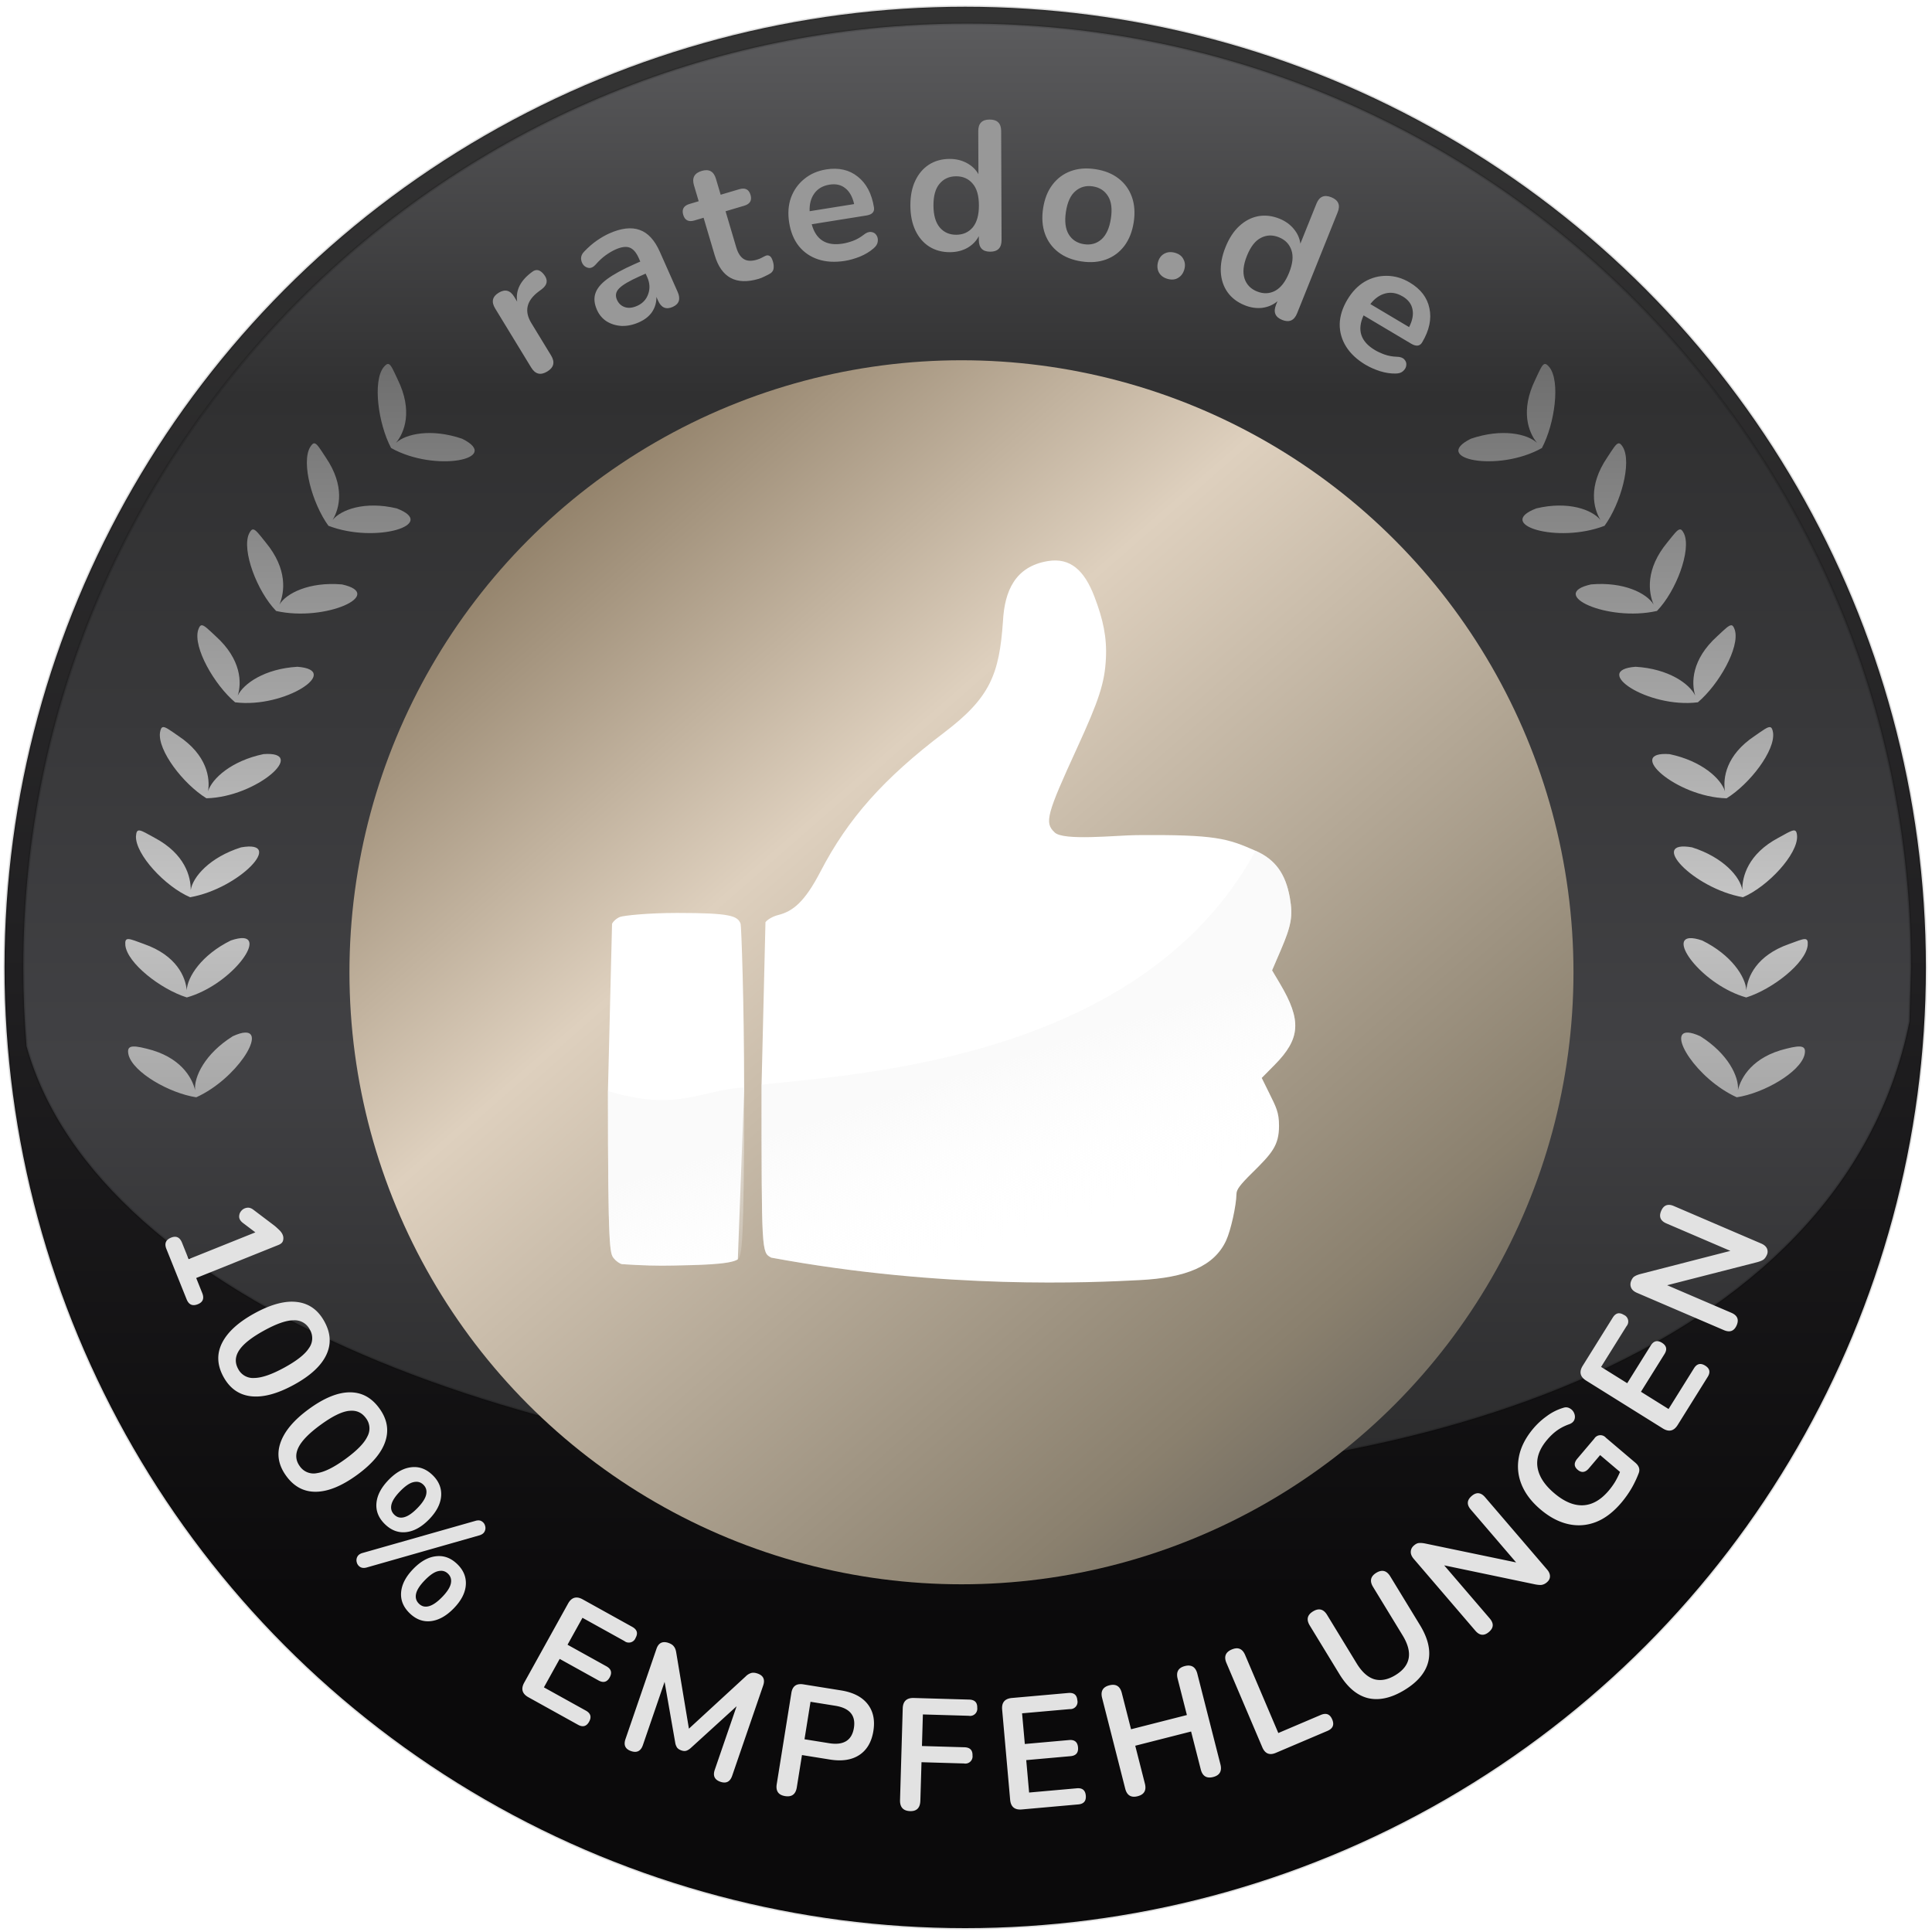
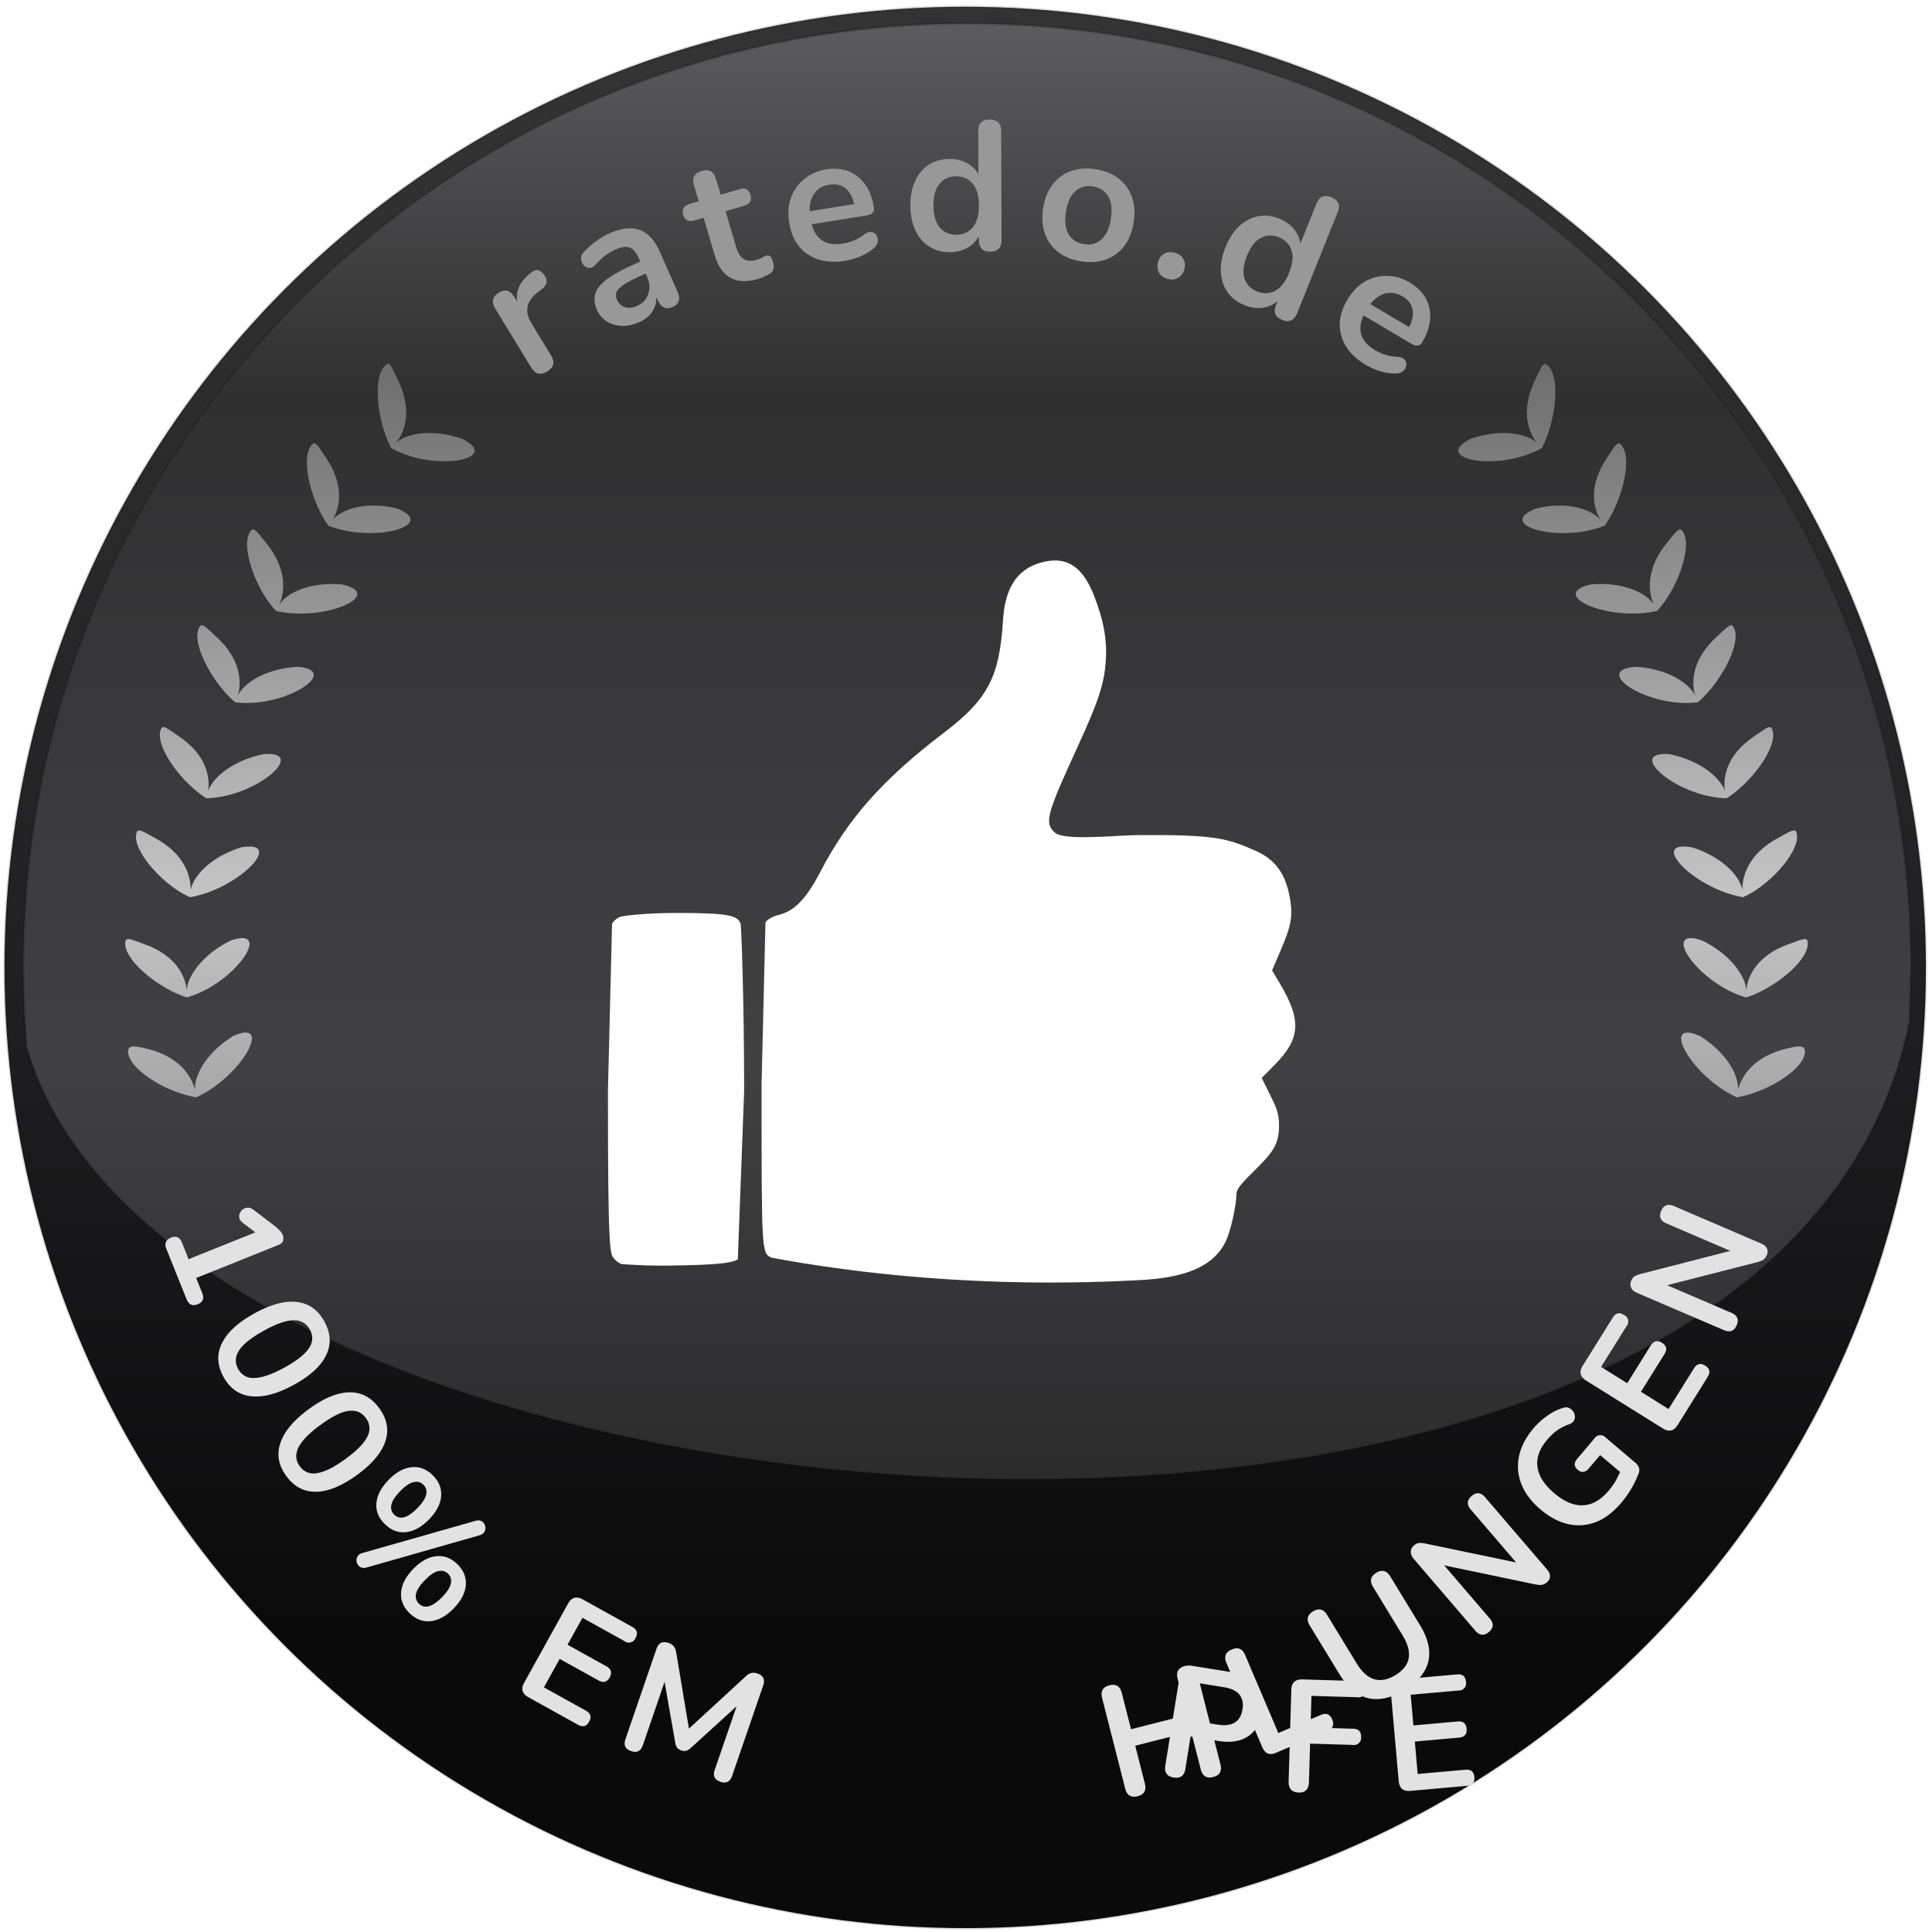
<svg xmlns="http://www.w3.org/2000/svg" xmlns:xlink="http://www.w3.org/1999/xlink" width="377.953" height="377.953" viewBox="0 0 100 100">
  <defs>
    <linearGradient id="A" x1="-68.338" y1="102.298" x2="-68.338" y2="169.44" xlink:href="#G">
      <stop offset="0" stop-color="#333" />
      <stop offset=".565" stop-color="#212022" />
      <stop offset="1" stop-color="#0b0a0b" />
    </linearGradient>
    <linearGradient id="B" x1="-67.858" y1="100.197" x2="-67.858" y2="162.633" xlink:href="#G">
      <stop offset="0" stop-color="#5c5c5e" />
      <stop offset=".26" stop-color="#303031" />
      <stop offset=".719" stop-color="#414144" />
      <stop offset="1" stop-color="#2c2c2d" />
    </linearGradient>
    <linearGradient id="C" x1="-35.66" y1="175.743" x2="-98.134" y2="104.312" xlink:href="#G">
      <stop offset="0" stop-color="#fff" />
      <stop offset=".1" stop-color="#4d4d4d" />
      <stop offset=".261" stop-color="#8a806e" />
      <stop offset=".581" stop-color="#ded0be" />
      <stop offset=".792" stop-color="#88775f" />
      <stop offset=".842" stop-color="#b2b2b2" />
      <stop offset="1" stop-color="#fff" stop-opacity=".561" />
    </linearGradient>
    <filter id="D" color-interpolation-filters="sRGB">
      <feFlood flood-opacity=".498" flood-color="#000" />
      <feComposite in2="SourceGraphic" operator="in" />
      <feGaussianBlur stdDeviation="1.5" />
      <feOffset />
      <feComposite in="SourceGraphic" />
    </filter>
    <linearGradient id="E" x1="-64.428" y1="145.52" x2="-62.056" y2="152.898" xlink:href="#G">
      <stop offset="0" stop-color="#f5f5f5" stop-opacity=".482" />
      <stop offset="1" stop-color="#fff" stop-opacity="0" />
    </linearGradient>
    <linearGradient id="F" x1="-67.13" y1="178.24" x2="-67.13" y2="110.638" xlink:href="#G">
      <stop offset="0" stop-color="#393939" />
      <stop offset=".592" stop-color="#c5c5c5" />
      <stop offset="1" stop-color="#5d5d5d" />
    </linearGradient>
    <linearGradient id="G" gradientUnits="userSpaceOnUse" />
  </defs>
  <g transform="matrix(1.201 0 0 1.201 129.173 -119.368)">
    <g stroke="#000">
      <circle r="41.403" cy="141.085" cx="-65.957" fill="url(#A)" stroke-width=".116" stroke-opacity=".132" paint-order="normal" />
      <path d="M-25.197 141.085l-.066 2.331c-5.794 28.836-74.95 23.335-81.149 1.059-.092-1.118-.139-2.249-.139-3.391 0-22.465 18.212-40.677 40.677-40.677s40.677 18.212 40.677 40.677z" fill="url(#B)" stroke-width=".114" stroke-opacity=".132" paint-order="normal" />
    </g>
-     <circle cx="-66.118" cy="141.293" r="26.376" fill="url(#C)" paint-order="normal" />
-     <path d="M-35.596 151.319c-.164-.015-.285.07-.365.255-.108.251-.034.432.222.542l2.76 1.184-3.874.996c-.113.031-.196.064-.251.1-.058.03-.107.093-.148.19-.045.105-.046.206-.004.303.04.092.125.165.255.221l3.741 1.605c.26.112.444.041.552-.21h0c.106-.247.029-.427-.231-.538l-2.766-1.187 3.88-.993c.113-.031.199-.065.26-.104s.115-.112.157-.208a.33.33 0 0 0 .002-.282c-.042-.087-.122-.156-.239-.207l-3.772-1.619c-.064-.027-.123-.044-.178-.049zm-61.259.12a.31.31 0 0 0-.075.006c-.096.019-.173.065-.232.138s-.087.156-.085.248.057.183.157.261l.541.41-2.876 1.155-.286-.711c-.094-.233-.25-.305-.47-.217-.229.092-.296.254-.203.487l.872 2.171c.094.233.254.304.483.212.22-.088.283-.249.19-.482l-.26-.648 3.542-1.423c.11-.044.177-.105.199-.183s.023-.164-.013-.253c-.029-.072-.079-.143-.152-.212s-.144-.138-.229-.203l-.879-.665c-.075-.058-.15-.089-.225-.092zm1.905 4.05c-.47-.005-1.015.162-1.634.501-.7.384-1.168.812-1.403 1.284s-.21.955.064 1.455.672.779 1.192.837 1.139-.11 1.843-.495 1.167-.811 1.391-1.277.2-.944-.076-1.448-.667-.781-1.18-.843a1.76 1.76 0 0 0-.197-.013zm57.175.499c-.105 0-.197.063-.275.189l-1.293 2.073c-.164.263-.115.477.148.641l3.303 2.061c.263.164.477.114.641-.149l1.293-2.072c.126-.201.09-.363-.108-.486s-.359-.084-.484.117l-1.094 1.753-1.19-.743 1.014-1.625c.126-.201.089-.363-.108-.486s-.359-.084-.484.117l-1.014 1.625-1.126-.702 1.094-1.753a.31.31 0 0 0-.114-.49c-.073-.045-.14-.068-.203-.068zm-57.123.303a.73.73 0 0 1 .695.399.72.72 0 0 1-.037.801c-.168.264-.519.542-1.055.836s-.966.444-1.29.45a.72.72 0 0 1-.707-.393c-.147-.268-.131-.537.049-.807s.538-.552 1.074-.846.96-.441 1.272-.44zm2.412 3.105c-.516.004-1.101.243-1.754.719-.645.47-1.054.954-1.227 1.453s-.086.974.25 1.435.765.687 1.289.678 1.115-.254 1.764-.727 1.054-.954 1.216-1.445.078-.962-.261-1.427-.762-.69-1.278-.686zm52.453.647c-.049-.004-.101.004-.156.023-.259.079-.495.199-.708.359a3.15 3.15 0 0 0-.569.522c-.333.393-.541.797-.624 1.211s-.05.813.108 1.205.427.748.817 1.079.782.538 1.188.631.803.065 1.192-.083.761-.431 1.106-.838a4.43 4.43 0 0 0 .444-.628 4.56 4.56 0 0 0 .306-.647c.061-.164.011-.313-.148-.449l-1.268-1.076a.31.31 0 0 0-.501.041l-.73.861c-.153.181-.148.341.015.48s.327.122.481-.059l.487-.574.856.726a3.4 3.4 0 0 1-.217.435 3.15 3.15 0 0 1-.27.372c-.342.403-.712.613-1.109.63s-.809-.157-1.237-.52-.665-.735-.723-1.125.083-.785.414-1.175c.142-.167.287-.304.437-.41s.319-.193.508-.26c.119-.042.196-.108.231-.198s.029-.185-.008-.276-.097-.16-.182-.208a.3.3 0 0 0-.137-.047zm-52.381.145c.26-.005.468.1.626.316a.72.72 0 0 1 .065.798c-.133.283-.446.604-.94.964s-.902.564-1.222.611a.72.72 0 0 1-.751-.299c-.18-.247-.198-.516-.055-.807s.462-.616.956-.976.896-.56 1.206-.599l.114-.009zm2.71 2.429c-.041 0-.083.003-.126.008-.335.037-.661.219-.979.547s-.492.66-.522.999.092.642.367.909.581.38.919.34.666-.224.984-.551.49-.659.517-.995-.091-.642-.366-.909c-.241-.234-.505-.35-.794-.348zm.087.634c.116-.002.219.04.307.126.118.114.158.256.122.424s-.161.362-.374.581-.404.351-.575.396-.31.005-.427-.11-.159-.256-.123-.424.162-.364.378-.586.406-.353.57-.39a.54.54 0 0 1 .121-.016zm45.786.494c-.096-.009-.196.03-.298.118-.208.178-.221.373-.04.584l1.955 2.28-3.916-.815c-.115-.022-.205-.029-.27-.021-.065.002-.137.036-.217.105-.087.074-.133.164-.137.271-.004.1.039.204.131.311l2.65 3.09c.184.215.38.233.588.055s.215-.37.031-.585l-1.96-2.285 3.921.82c.115.022.208.029.28.022a.46.46 0 0 0 .232-.118c.083-.071.125-.155.126-.252s-.04-.194-.123-.291l-2.672-3.116c-.091-.106-.184-.163-.281-.172zm-43.08 1.17a.46.46 0 0 0-.156.021l-4.861 1.383c-.112.031-.189.087-.229.168a.32.32 0 0 0-.021.238.32.32 0 0 0 .143.196c.075.047.169.055.281.025l4.866-1.388c.109-.034.183-.09.22-.168a.32.32 0 0 0 .021-.237c-.021-.084-.068-.149-.143-.196-.034-.024-.074-.037-.121-.041zm-1.73 1.538a1.12 1.12 0 0 0-.125.008c-.335.037-.661.219-.979.547s-.492.66-.522.999.092.642.367.909.581.38.919.34.666-.225.984-.552.49-.658.517-.994-.091-.642-.366-.909c-.241-.234-.506-.35-.795-.348zm.087.634c.116-.002.219.04.307.126.118.114.158.256.122.424s-.161.362-.374.581-.404.351-.575.396-.31.005-.427-.11-.159-.256-.123-.424.162-.364.378-.586.406-.353.57-.39a.54.54 0 0 1 .121-.016zm40.572.003c-.079 0-.165.027-.257.083-.249.152-.296.355-.142.608l1.275 2.091c.451.74.348 1.311-.31 1.712-.323.197-.626.256-.909.178-.281-.085-.535-.312-.761-.682l-1.275-2.091c-.154-.253-.356-.304-.606-.152s-.296.354-.142.607l1.279 2.097c.352.576.765.922 1.242 1.037.478.109.999-.009 1.564-.353s.91-.755 1.024-1.225-.008-.999-.36-1.575l-1.279-2.097c-.097-.158-.211-.238-.343-.238zm-34.739 1.15c-.141.005-.259.092-.353.262l-1.888 3.404c-.15.271-.09.482.181.632l2.136 1.185c.207.115.368.071.48-.133s.066-.362-.142-.477l-1.807-1.002.68-1.226 1.675.929c.207.115.368.071.48-.133s.066-.363-.142-.478l-1.675-.929.644-1.161 1.807 1.002a.31.31 0 0 0 .484-.139c.111-.199.062-.357-.145-.472l-2.136-1.185c-.102-.056-.195-.083-.279-.08zm3.801 1.923c-.162-.002-.277.095-.343.289l-1.336 3.889c-.089.259-.008.431.242.517s.42 0 .509-.259l.935-2.724.459 2.624a.54.54 0 0 0 .08.208c.04.052.101.092.183.121s.153.033.212.015.123-.056.191-.115l1.979-1.802-.941 2.737c-.089.259-.008.431.242.517s.419 0 .508-.259l1.336-3.889c.089-.259.008-.431-.242-.517-.108-.037-.199-.044-.275-.022a.56.56 0 0 0-.239.149l-2.444 2.249-.546-3.276c-.018-.117-.052-.206-.103-.267-.046-.064-.122-.114-.23-.152a.57.57 0 0 0-.178-.034zm24.637.267c-.058.004-.12.021-.187.049-.269.114-.345.308-.229.581l1.545 3.632c.118.277.313.358.586.241l2.222-.945c.235-.1.304-.265.205-.496s-.262-.29-.497-.19l-1.825.777-1.43-3.362c-.087-.205-.217-.301-.39-.288zm-2.014.743c-.058-.005-.122.002-.192.02-.283.072-.387.254-.313.546l.399 1.565-2.407.613-.399-1.565c-.074-.292-.253-.401-.535-.329s-.387.254-.313.546l.995 3.905c.074.292.253.401.536.329s.387-.254.312-.545l-.415-1.631 2.407-.613.416 1.631c.074.292.253.402.535.33s.387-.254.313-.546l-.995-3.905c-.056-.219-.17-.335-.343-.35zm-16.747.8c-.229-.004-.364.122-.405.378l-.631 3.932c-.048.297.073.469.361.515s.456-.079.504-.377l.223-1.392 1.203.193c.522.084.946.018 1.272-.198s.527-.564.602-1.033-.008-.856-.25-1.163-.624-.502-1.146-.586l-1.628-.261a.79.79 0 0 0-.104-.01zm11.618.378c-.026-.001-.054 0-.084.002l-2.433.216c-.309.027-.45.196-.422.504l.344 3.878c.027.309.196.45.504.422l2.433-.217c.236-.021.344-.147.324-.379s-.149-.337-.385-.316l-2.058.183-.124-1.397 1.908-.17c.236-.021.344-.148.324-.379s-.149-.337-.385-.316l-1.908.17-.118-1.322 2.058-.182a.31.31 0 0 0 .323-.386c-.018-.199-.118-.302-.301-.311zm-6.745.218c-.31-.009-.47.141-.479.451l-.116 3.946c-.009.31.137.47.438.479.283.008.429-.143.438-.453l.049-1.655 1.833.054a.31.31 0 0 0 .366-.345c.007-.228-.109-.346-.346-.353l-1.833-.054.04-1.361 1.977.058a.31.31 0 0 0 .366-.345c.007-.228-.109-.346-.346-.353zm-4.453.164l1.067.171c.621.1.889.418.803.954s-.441.76-1.062.661l-1.067-.171z" fill="#e2e2e2" />
+     <path d="M-35.596 151.319c-.164-.015-.285.07-.365.255-.108.251-.034.432.222.542l2.76 1.184-3.874.996c-.113.031-.196.064-.251.1-.058.03-.107.093-.148.19-.045.105-.046.206-.004.303.04.092.125.165.255.221l3.741 1.605c.26.112.444.041.552-.21h0c.106-.247.029-.427-.231-.538l-2.766-1.187 3.88-.993c.113-.031.199-.065.26-.104s.115-.112.157-.208a.33.33 0 0 0 .002-.282c-.042-.087-.122-.156-.239-.207l-3.772-1.619c-.064-.027-.123-.044-.178-.049zm-61.259.12a.31.31 0 0 0-.075.006c-.096.019-.173.065-.232.138s-.087.156-.085.248.057.183.157.261l.541.41-2.876 1.155-.286-.711c-.094-.233-.25-.305-.47-.217-.229.092-.296.254-.203.487l.872 2.171c.094.233.254.304.483.212.22-.088.283-.249.19-.482l-.26-.648 3.542-1.423c.11-.044.177-.105.199-.183s.023-.164-.013-.253c-.029-.072-.079-.143-.152-.212s-.144-.138-.229-.203l-.879-.665c-.075-.058-.15-.089-.225-.092zm1.905 4.05c-.47-.005-1.015.162-1.634.501-.7.384-1.168.812-1.403 1.284s-.21.955.064 1.455.672.779 1.192.837 1.139-.11 1.843-.495 1.167-.811 1.391-1.277.2-.944-.076-1.448-.667-.781-1.18-.843a1.76 1.76 0 0 0-.197-.013zm57.175.499c-.105 0-.197.063-.275.189l-1.293 2.073c-.164.263-.115.477.148.641l3.303 2.061c.263.164.477.114.641-.149l1.293-2.072c.126-.201.09-.363-.108-.486s-.359-.084-.484.117l-1.094 1.753-1.19-.743 1.014-1.625c.126-.201.089-.363-.108-.486s-.359-.084-.484.117l-1.014 1.625-1.126-.702 1.094-1.753a.31.31 0 0 0-.114-.49c-.073-.045-.14-.068-.203-.068zm-57.123.303a.73.73 0 0 1 .695.399.72.72 0 0 1-.037.801c-.168.264-.519.542-1.055.836s-.966.444-1.29.45a.72.72 0 0 1-.707-.393c-.147-.268-.131-.537.049-.807s.538-.552 1.074-.846.96-.441 1.272-.44zm2.412 3.105c-.516.004-1.101.243-1.754.719-.645.47-1.054.954-1.227 1.453s-.086.974.25 1.435.765.687 1.289.678 1.115-.254 1.764-.727 1.054-.954 1.216-1.445.078-.962-.261-1.427-.762-.69-1.278-.686zm52.453.647c-.049-.004-.101.004-.156.023-.259.079-.495.199-.708.359a3.15 3.15 0 0 0-.569.522c-.333.393-.541.797-.624 1.211s-.05.813.108 1.205.427.748.817 1.079.782.538 1.188.631.803.065 1.192-.083.761-.431 1.106-.838a4.43 4.43 0 0 0 .444-.628 4.56 4.56 0 0 0 .306-.647c.061-.164.011-.313-.148-.449l-1.268-1.076a.31.31 0 0 0-.501.041l-.73.861c-.153.181-.148.341.015.48s.327.122.481-.059l.487-.574.856.726a3.4 3.4 0 0 1-.217.435 3.15 3.15 0 0 1-.27.372c-.342.403-.712.613-1.109.63s-.809-.157-1.237-.52-.665-.735-.723-1.125.083-.785.414-1.175c.142-.167.287-.304.437-.41s.319-.193.508-.26c.119-.042.196-.108.231-.198s.029-.185-.008-.276-.097-.16-.182-.208a.3.3 0 0 0-.137-.047zm-52.381.145c.26-.005.468.1.626.316a.72.72 0 0 1 .065.798c-.133.283-.446.604-.94.964s-.902.564-1.222.611a.72.72 0 0 1-.751-.299c-.18-.247-.198-.516-.055-.807s.462-.616.956-.976.896-.56 1.206-.599l.114-.009zm2.71 2.429c-.041 0-.083.003-.126.008-.335.037-.661.219-.979.547s-.492.66-.522.999.092.642.367.909.581.38.919.34.666-.224.984-.551.49-.659.517-.995-.091-.642-.366-.909c-.241-.234-.505-.35-.794-.348zm.087.634c.116-.002.219.04.307.126.118.114.158.256.122.424s-.161.362-.374.581-.404.351-.575.396-.31.005-.427-.11-.159-.256-.123-.424.162-.364.378-.586.406-.353.57-.39a.54.54 0 0 1 .121-.016zm45.786.494c-.096-.009-.196.03-.298.118-.208.178-.221.373-.04.584l1.955 2.28-3.916-.815c-.115-.022-.205-.029-.27-.021-.065.002-.137.036-.217.105-.087.074-.133.164-.137.271-.004.1.039.204.131.311l2.65 3.09c.184.215.38.233.588.055s.215-.37.031-.585l-1.96-2.285 3.921.82c.115.022.208.029.28.022a.46.46 0 0 0 .232-.118c.083-.071.125-.155.126-.252s-.04-.194-.123-.291l-2.672-3.116c-.091-.106-.184-.163-.281-.172zm-43.08 1.17a.46.46 0 0 0-.156.021l-4.861 1.383c-.112.031-.189.087-.229.168a.32.32 0 0 0-.021.238.32.32 0 0 0 .143.196c.075.047.169.055.281.025l4.866-1.388c.109-.034.183-.09.22-.168a.32.32 0 0 0 .021-.237c-.021-.084-.068-.149-.143-.196-.034-.024-.074-.037-.121-.041zm-1.73 1.538a1.12 1.12 0 0 0-.125.008c-.335.037-.661.219-.979.547s-.492.66-.522.999.092.642.367.909.581.38.919.34.666-.225.984-.552.49-.658.517-.994-.091-.642-.366-.909c-.241-.234-.506-.35-.795-.348zm.087.634c.116-.002.219.04.307.126.118.114.158.256.122.424s-.161.362-.374.581-.404.351-.575.396-.31.005-.427-.11-.159-.256-.123-.424.162-.364.378-.586.406-.353.57-.39a.54.54 0 0 1 .121-.016zm40.572.003c-.079 0-.165.027-.257.083-.249.152-.296.355-.142.608l1.275 2.091c.451.74.348 1.311-.31 1.712-.323.197-.626.256-.909.178-.281-.085-.535-.312-.761-.682l-1.275-2.091c-.154-.253-.356-.304-.606-.152s-.296.354-.142.607l1.279 2.097c.352.576.765.922 1.242 1.037.478.109.999-.009 1.564-.353s.91-.755 1.024-1.225-.008-.999-.36-1.575l-1.279-2.097c-.097-.158-.211-.238-.343-.238zm-34.739 1.15c-.141.005-.259.092-.353.262l-1.888 3.404c-.15.271-.09.482.181.632l2.136 1.185c.207.115.368.071.48-.133s.066-.362-.142-.477l-1.807-1.002.68-1.226 1.675.929c.207.115.368.071.48-.133s.066-.363-.142-.478l-1.675-.929.644-1.161 1.807 1.002a.31.31 0 0 0 .484-.139c.111-.199.062-.357-.145-.472l-2.136-1.185c-.102-.056-.195-.083-.279-.08zm3.801 1.923c-.162-.002-.277.095-.343.289l-1.336 3.889c-.089.259-.008.431.242.517s.42 0 .509-.259l.935-2.724.459 2.624a.54.54 0 0 0 .08.208c.04.052.101.092.183.121s.153.033.212.015.123-.056.191-.115l1.979-1.802-.941 2.737c-.089.259-.008.431.242.517s.419 0 .508-.259l1.336-3.889c.089-.259.008-.431-.242-.517-.108-.037-.199-.044-.275-.022a.56.56 0 0 0-.239.149l-2.444 2.249-.546-3.276c-.018-.117-.052-.206-.103-.267-.046-.064-.122-.114-.23-.152a.57.57 0 0 0-.178-.034zm24.637.267c-.058.004-.12.021-.187.049-.269.114-.345.308-.229.581l1.545 3.632c.118.277.313.358.586.241l2.222-.945c.235-.1.304-.265.205-.496s-.262-.29-.497-.19l-1.825.777-1.43-3.362c-.087-.205-.217-.301-.39-.288zm-2.014.743c-.058-.005-.122.002-.192.02-.283.072-.387.254-.313.546l.399 1.565-2.407.613-.399-1.565c-.074-.292-.253-.401-.535-.329s-.387.254-.313.546l.995 3.905c.074.292.253.401.536.329s.387-.254.312-.545l-.415-1.631 2.407-.613.416 1.631c.074.292.253.402.535.33s.387-.254.313-.546l-.995-3.905c-.056-.219-.17-.335-.343-.35zc-.229-.004-.364.122-.405.378l-.631 3.932c-.048.297.073.469.361.515s.456-.079.504-.377l.223-1.392 1.203.193c.522.084.946.018 1.272-.198s.527-.564.602-1.033-.008-.856-.25-1.163-.624-.502-1.146-.586l-1.628-.261a.79.79 0 0 0-.104-.01zm11.618.378c-.026-.001-.054 0-.084.002l-2.433.216c-.309.027-.45.196-.422.504l.344 3.878c.027.309.196.45.504.422l2.433-.217c.236-.021.344-.147.324-.379s-.149-.337-.385-.316l-2.058.183-.124-1.397 1.908-.17c.236-.021.344-.148.324-.379s-.149-.337-.385-.316l-1.908.17-.118-1.322 2.058-.182a.31.31 0 0 0 .323-.386c-.018-.199-.118-.302-.301-.311zm-6.745.218c-.31-.009-.47.141-.479.451l-.116 3.946c-.009.31.137.47.438.479.283.008.429-.143.438-.453l.049-1.655 1.833.054a.31.31 0 0 0 .366-.345c.007-.228-.109-.346-.346-.353l-1.833-.054.04-1.361 1.977.058a.31.31 0 0 0 .366-.345c.007-.228-.109-.346-.346-.353zm-4.453.164l1.067.171c.621.1.889.418.803.954s-.441.76-1.062.661l-1.067-.171z" fill="#e2e2e2" />
    <g transform="translate(-.57 -.156)">
      <path d="M-73.749 153.745c-.415-.222-.414-.198-.414-7.455l.168-7c.099-.126.325-.253.554-.31.622-.157 1.131-.551 1.817-1.872 1.188-2.287 2.721-4.011 5.33-5.99 1.975-1.499 2.377-2.502 2.535-4.803.069-1.291.519-2.353 1.933-2.587.975-.162 1.58.412 2.006 1.528.376.984.544 1.752.497 2.674-.052 1.041-.291 1.779-1.246 3.86-1.307 2.847-1.406 3.216-.973 3.621.341.39 2.672.134 3.547.127 3.418-.029 3.915.144 5.123.676.838.368 1.294.979 1.478 2.034.134.772.063 1.185-.387 2.232l-.381.887.34.573c.939 1.581.888 2.37-.229 3.499l-.557.564.328.664c.293.593.418.822.418 1.395 0 .856-.306 1.193-1.166 2.041-.518.511-.666.711-.668.9-.007.498-.243 1.568-.444 2.003-.512 1.11-1.716 1.607-3.727 1.71s-8.4.42-15.882-.969zm-6.422.285c-.104-.02-.267-.135-.361-.254-.169-.215-.252-.324-.252-7.21l.177-7.204c.053-.117.212-.252.352-.301.153-.053 1.139-.169 2.456-.169 2.297 0 2.602.123 2.733.466.029.076.152 3.319.152 7.207l-.272 7.255c-.334.235-1.825.246-2.792.268-.65.015-1.355-.003-2.193-.06z" fill="#fff" filter="url(#D)" />
-       <path d="M-73.749 153.745c-.415-.222-.414-.198-.414-7.455 4.354-.464 16.44-1.163 21.291-10.078.838.368 1.294.979 1.478 2.034.134.772.063 1.185-.387 2.232l-.381.887.34.573c.939 1.581.888 2.37-.229 3.499l-.557.564.328.664c.293.593.418.822.418 1.395 0 .856-.306 1.193-1.166 2.041-.518.511-.666.711-.668.9-.007.498-.243 1.568-.444 2.003-.512 1.11-1.716 1.607-3.727 1.71s-8.4.42-15.882-.969zm-6.422.285c-.104-.02-.267-.135-.361-.254-.169-.215-.252-.324-.252-7.21 3.044.922 4.041-.069 5.87-.152 0 6.997-.102 7.222-.272 7.406-.334.235-1.825.246-2.792.268-.65.015-1.355-.003-2.193-.06z" fill="url(#E)" />
    </g>
    <path d="M-90.802 115.082c-.062-.022-.129.023-.222.137-.474.609-.234 2.423.325 3.481l.001-.001c1.906 1.07 4.812.466 3.06-.4-1.341-.457-2.43-.208-2.848.175.36-.439.734-1.373.072-2.726-.192-.409-.285-.631-.388-.666zm49.804 0c-.104.035-.196.257-.388.666-.662 1.353-.289 2.286.071 2.726-.418-.383-1.506-.633-2.847-.176-1.752.865 1.154 1.471 3.06.401.558-1.058.799-2.871.325-3.48-.093-.113-.159-.158-.221-.137zm-52.996 3.417c-.064-.013-.122.043-.199.168-.384.671.092 2.419.794 3.385l.001-.001c2.038.784 4.762-.059 2.937-.751-1.378-.326-2.398.058-2.758.497.294-.487.549-1.451-.297-2.694-.248-.377-.371-.584-.478-.604zm56.187 0c-.107.02-.23.227-.478.604-.846 1.243-.59 2.207-.296 2.694-.36-.439-1.381-.823-2.759-.497-1.826.693.9 1.536 2.937.751.702-.966 1.179-2.713.795-3.384-.076-.125-.135-.18-.2-.168zm-58.834 3.709c-.065-.004-.118.055-.183.186-.318.705.339 2.473 1.171 3.328 2.128.481 4.743-.722 2.839-1.144-1.41-.123-2.405.381-2.698.868.222-.524.364-1.527-.595-2.683-.282-.352-.424-.545-.533-.554zm61.481 0c-.109.01-.251.203-.533.554-.96 1.156-.818 2.159-.595 2.683-.294-.487-1.288-.991-2.698-.868-1.905.422.711 1.626 2.839 1.144l.001.001c.832-.855 1.488-2.624 1.17-3.329-.064-.132-.117-.192-.183-.186zm-63.702 4.13c-.066.003-.11.072-.155.212-.215.744.687 2.34 1.596 3.109v-.001c2.164.271 4.628-1.39 2.683-1.531-1.413.083-2.324.728-2.57 1.242.171-.544.165-1.554-.949-2.559-.329-.307-.497-.478-.606-.472zm65.922 0c-.109-.004-.277.165-.606.472-1.114 1.005-1.12 2.015-.949 2.559-.246-.513-1.156-1.159-2.569-1.242-1.945.141.518 1.802 2.682 1.531h.001c.909-.77 1.81-2.365 1.595-3.109-.045-.14-.089-.208-.155-.212zm-67.597 4.391c-.064.013-.098.087-.122.232-.105.768.991 2.208 2.002 2.834v-.001c2.18-.052 4.402-2.05 2.457-1.903-1.386.29-2.218 1.056-2.387 1.6.09-.563-.036-1.555-1.283-2.385-.37-.255-.561-.4-.667-.378zm69.273 0c-.107-.022-.297.122-.667.378-1.247.83-1.373 1.822-1.283 2.385-.169-.544-1.001-1.31-2.387-1.6-1.945-.147.278 1.85 2.457 1.903v.001c1.011-.627 2.109-2.067 2.003-2.834-.024-.145-.059-.219-.123-.232zm-70.257 4.455c-.118-.022-.16.048-.174.244-.03.774 1.244 2.164 2.336 2.632v-.001c2.148-.38 4.113-2.489 2.192-2.149-1.351.427-2.081 1.275-2.167 1.839.004-.57-.24-1.553-1.561-2.254-.315-.173-.508-.288-.626-.31zm71.242 0c-.118.023-.312.136-.626.31-1.322.701-1.568 1.684-1.561 2.254-.087-.563-.817-1.412-2.167-1.839-1.921-.34.045 1.769 2.192 2.149v.001c1.092-.467 2.366-1.857 2.336-2.632-.013-.196-.056-.266-.174-.244zm-66.789 4.638c-.128-.01-.305.022-.536.099-1.272.626-1.873 1.576-1.903 2.145-.05-.568-.434-1.499-1.845-1.992-.673-.248-.833-.335-.801.056.085.77 1.519 1.894 2.652 2.248v-.001c1.837-.522 3.327-2.492 2.432-2.556zm62.337 0c-.894.064.596 2.034 2.432 2.556v.001c1.133-.354 2.566-1.478 2.651-2.248.032-.391-.128-.304-.801-.056-1.411.493-1.793 1.424-1.844 1.992-.03-.569-.632-1.519-1.904-2.145-.231-.078-.407-.108-.535-.099zm-62.267 4.07c-.129.004-.302.056-.524.157-1.203.753-1.678 1.756-1.624 2.324-.134-.554-.638-1.441-2.091-1.788-.695-.178-.865-.11-.776.272.199.749 1.747 1.646 2.919 1.824v-.001c1.739-.794 2.998-2.834 2.095-2.788zm62.197 0c-.903-.047.356 1.994 2.094 2.788v.001c1.173-.178 2.721-1.075 2.92-1.824.089-.382-.082-.45-.777-.272-1.453.347-1.957 1.234-2.091 1.788.054-.567-.42-1.571-1.623-2.324-.222-.101-.395-.151-.524-.157z" fill="url(#F)" />
    <path d="M-83.966 115.4q-.432.263-.695-.168l-1.554-2.549q-.259-.425.152-.676.411-.251.67.174l.127.209q-.111-.728.644-1.281.269-.211.525.133.252.337-.108.612l-.14.104q-.78.587-.311 1.355l.851 1.396q.263.432-.162.691zm3.957-2.122q-.383.17-.75.16-.363-.02-.649-.196-.278-.179-.419-.497-.173-.39-.07-.703.1-.321.509-.624.41-.303 1.175-.643l.253-.112-.067-.152q-.16-.361-.39-.449-.229-.088-.605.078-.209.093-.432.253-.216.156-.428.398-.138.156-.279.15-.144-.014-.245-.124-.097-.121-.107-.281-.003-.163.134-.302.271-.285.549-.477.285-.196.537-.308.772-.343 1.308-.149.532.187.866.938l.769 1.732q.205.462-.214.648-.426.189-.631-.273l-.071-.159q.009.35-.181.642-.193.285-.562.448zm-.088-.704q.354-.157.476-.505.129-.351-.037-.727l-.071-.159-.245.109q-.679.301-.898.528-.215.216-.093.491.106.238.339.316.233.078.529-.054zm5.243-1.167q-1.469.435-1.9-1.019l-.478-1.613-.394.117q-.379.112-.484-.244-.105-.356.273-.468l.394-.117-.204-.689q-.141-.477.336-.618.47-.139.611.338l.204.689.803-.238q.379-.112.484.244.105.356-.273.468l-.803.238.462 1.56q.108.364.321.498.213.135.569.029.129-.038.22-.09.092-.052.165-.082.089-.035.169.016.079.043.137.24.045.151.028.288-.012.127-.127.211-.089.059-.242.129-.15.077-.271.113zm3.718-.774q-.647.103-1.154-.063-.507-.167-.835-.57-.321-.405-.418-1.013-.095-.593.076-1.076.179-.484.568-.803.396-.327.949-.416.811-.13 1.361.31.558.439.7 1.328.046.289-.328.348l-2.355.377q.273 1.004 1.333.835.203-.032.445-.119.249-.096.455-.257.184-.149.332-.125.147.017.221.133.082.115.06.278-.015.154-.177.292-.246.215-.591.358-.339.134-.643.183zm-.669-3.285q-.429.069-.652.376-.223.308-.205.769l1.919-.307q-.107-.471-.381-.683-.267-.221-.681-.155zm5.19 2.911q-.505.002-.893-.242-.38-.243-.595-.693-.215-.457-.217-1.073-.002-.624.209-1.067.212-.451.59-.697.386-.246.892-.248.411-.001.743.179.332.18.499.48l-.007-1.856q-.002-.498.488-.499.498-.002.499.496l.017 4.692q.002.506-.488.507-.49.002-.492-.504v-.166q-.165.317-.496.507-.331.183-.75.184zm.274-.751q.442-.002.71-.319.267-.325.265-.949-.002-.632-.272-.939-.27-.315-.712-.313-.442.002-.71.319-.267.309-.265.941.002.624.272.947.27.315.712.313zm5.388 1.148q-.593-.091-.993-.4-.4-.309-.574-.791-.173-.49-.079-1.099.093-.609.404-1.017.31-.408.785-.583.474-.175 1.068-.084.593.091.993.4.4.309.574.791.174.482.081 1.091-.093.609-.405 1.025-.31.408-.785.583-.474.175-1.068.084zm.114-.742q.437.067.751-.205.314-.279.409-.896.096-.625-.123-.97-.218-.353-.655-.42-.437-.067-.751.205-.312.264-.408.888-.095.617.122.978.218.353.655.42zm3.609 1.497q-.259-.07-.376-.274-.109-.201-.041-.453.066-.244.26-.355.203-.117.463-.047.267.072.368.272.111.194.045.438-.068.252-.264.37-.188.121-.455.049zm3.317 1.134q-.469-.188-.737-.56-.261-.368-.291-.866-.027-.505.202-1.076.233-.579.595-.91.366-.338.809-.424.45-.083.92.105.381.153.621.445.24.292.282.633l.692-1.722q.185-.462.64-.279.462.185.276.647l-1.748 4.354q-.188.469-.643.287-.454-.182-.266-.652l.062-.154q-.272.231-.65.284-.376.045-.764-.111zm.536-.593q.41.165.777-.028.37-.2.602-.779.235-.586.101-.972-.131-.393-.542-.558-.41-.165-.777.028-.364.186-.599.772-.233.579-.104.98.131.393.542.558zm4.682 3.164q-.563-.335-.846-.788-.282-.453-.276-.973.013-.516.328-1.046.307-.516.747-.778.447-.258.95-.253.513.002.995.289.706.42.847 1.11.148.694-.313 1.468-.149.251-.475.057l-2.05-1.219q-.434.946.489 1.495.176.105.418.193.252.086.514.094.237.003.335.117.102.107.085.244-.01.141-.132.252-.111.109-.323.111-.326.008-.683-.103-.346-.114-.611-.271zm1.59-2.951q-.373-.222-.741-.129-.368.094-.65.459l1.67.993q.219-.43.145-.769-.064-.341-.423-.555z" fill="#989898" />
  </g>
</svg>